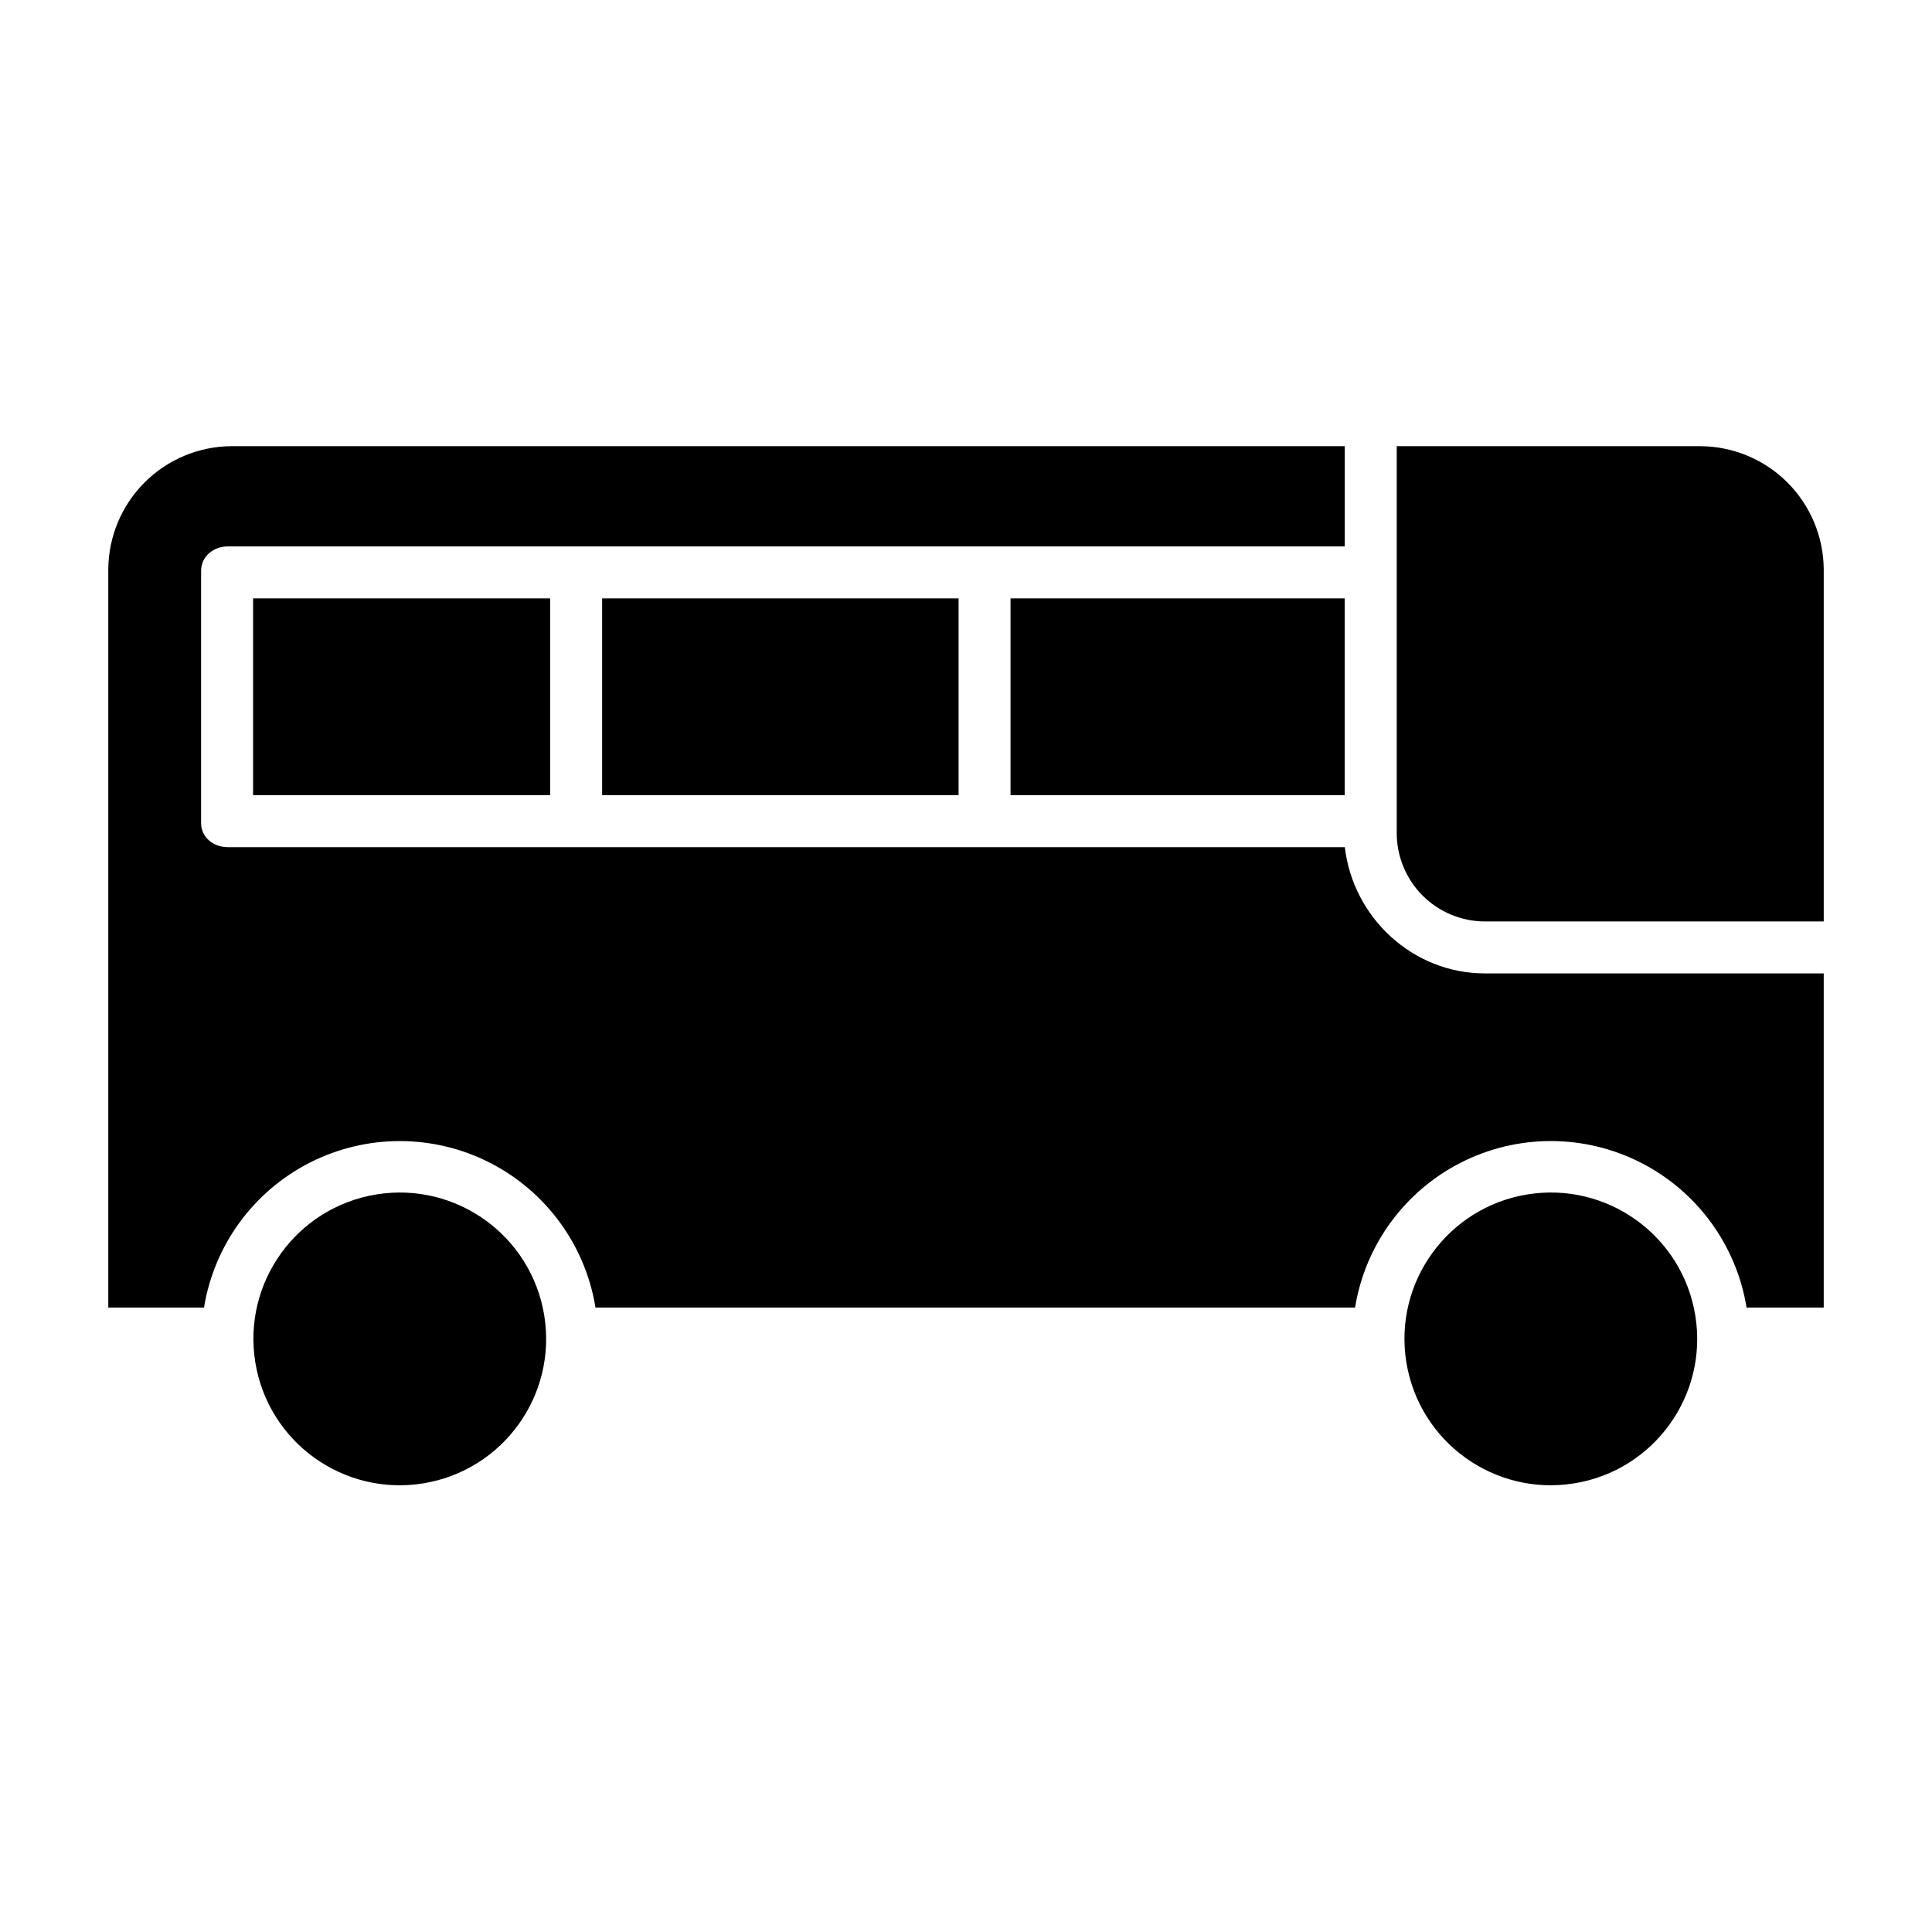
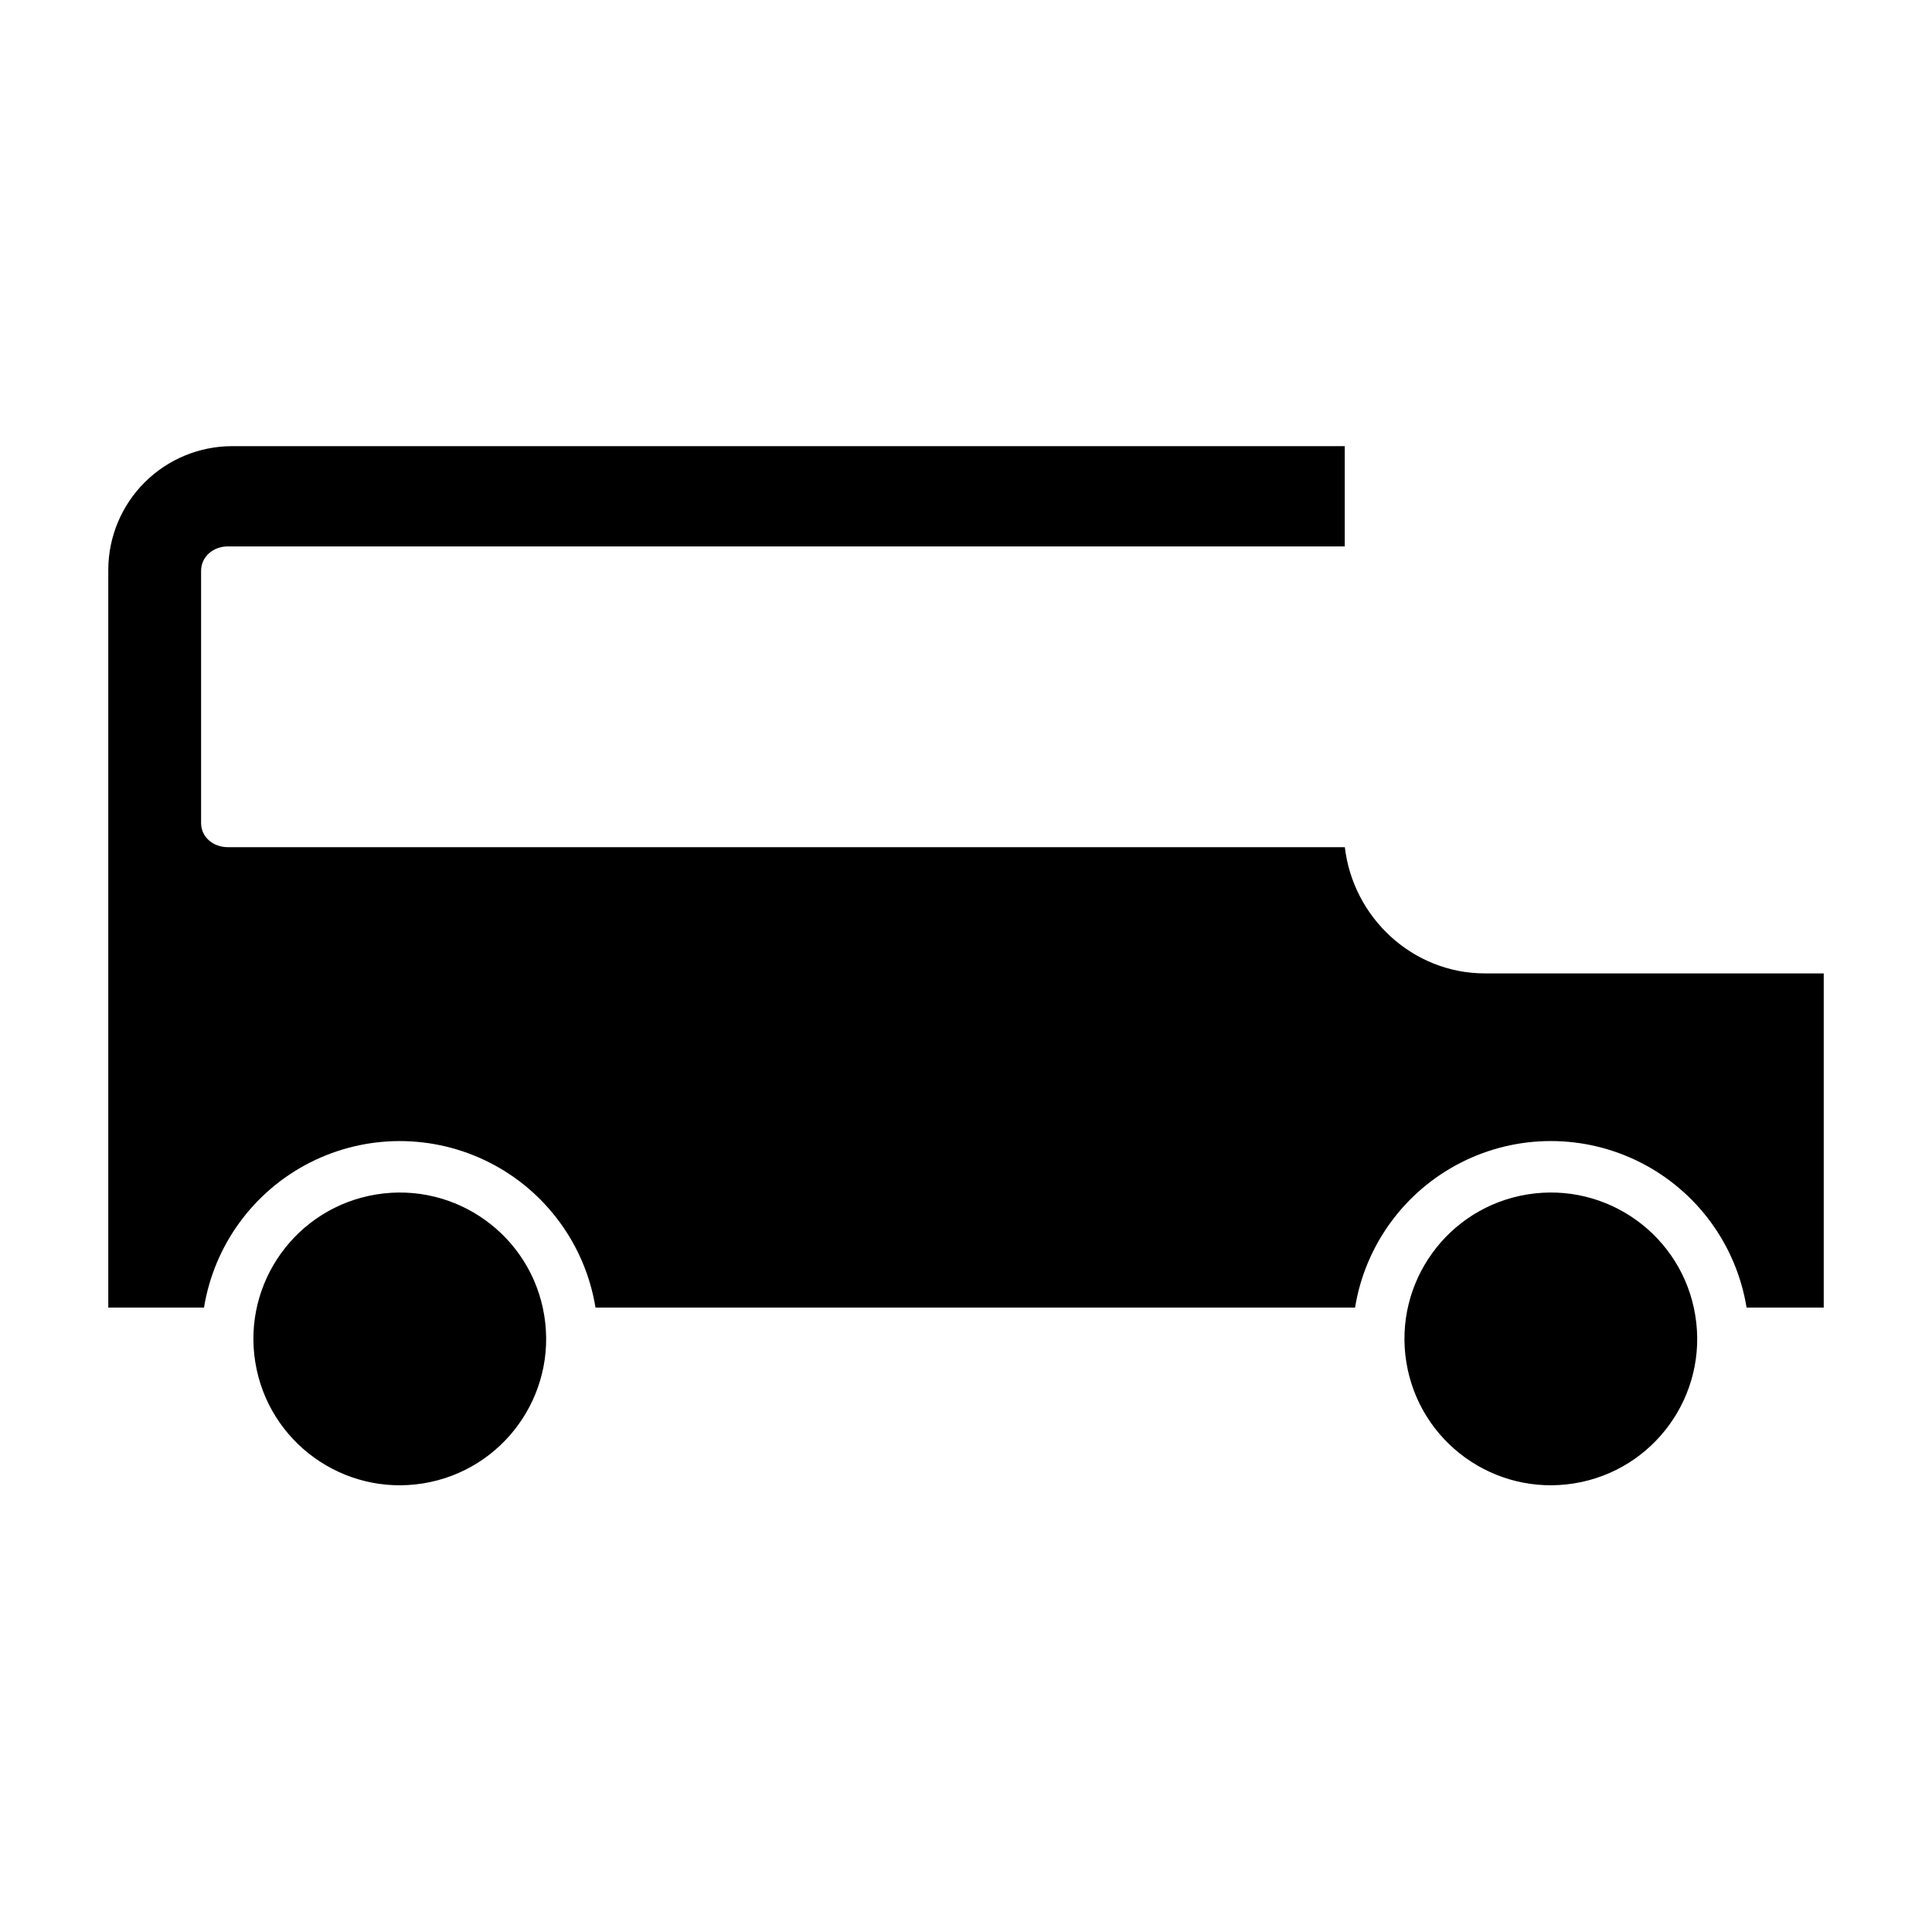
<svg xmlns="http://www.w3.org/2000/svg" fill="#000000" width="800px" height="800px" version="1.1" viewBox="144 144 512 512">
  <g>
    <path d="m288.23 492.61c3.434 21.145-10.926 41.066-32.07 44.5-21.145 3.43-41.07-10.93-44.5-32.074-3.434-21.145 10.926-41.066 32.07-44.496 21.145-3.434 41.07 10.926 44.5 32.07" />
-     <path d="m303.57 302.58h94.465v52.152h-94.465z" />
-     <path d="m211.07 302.58h78.719v52.152h-78.719z" />
    <path d="m593.27 492.61c3.434 21.145-10.926 41.066-32.07 44.496-21.145 3.434-41.066-10.926-44.5-32.07-3.43-21.145 10.93-41.066 32.074-44.5 21.145-3.43 41.066 10.93 44.496 32.074" />
-     <path d="m594.59 262.24h-80.441v102.35c-0.051 6.234 2.387 12.23 6.773 16.664 4.387 4.43 10.359 6.926 16.594 6.941h89.793v-93.328c-0.062-8.652-3.531-16.93-9.656-23.039-6.125-6.106-14.414-9.551-23.062-9.586z" />
-     <path d="m411.8 302.58h88.559v52.152h-88.559z" />
    <path d="m500.39 368.51h-296.02c-3.805 0-7.078-2.598-7.078-6.398v-66.824c0-3.805 3.273-6.484 7.078-6.484h296v-26.566h-294.96c-8.648 0.035-16.938 3.481-23.062 9.586-6.125 6.109-9.594 14.387-9.652 23.039v195.66h25.367c2.691-16.555 13.125-30.832 28.078-38.43 14.957-7.594 32.637-7.594 47.594 0 14.957 7.598 25.387 21.875 28.078 38.43h201.29c2.691-16.559 13.125-30.836 28.078-38.434 14.957-7.598 32.641-7.598 47.598 0 14.957 7.598 25.391 21.875 28.078 38.434h20.449v-88.562h-89.793c-19.121 0-34.93-14.758-37.121-33.453z" />
  </g>
</svg>